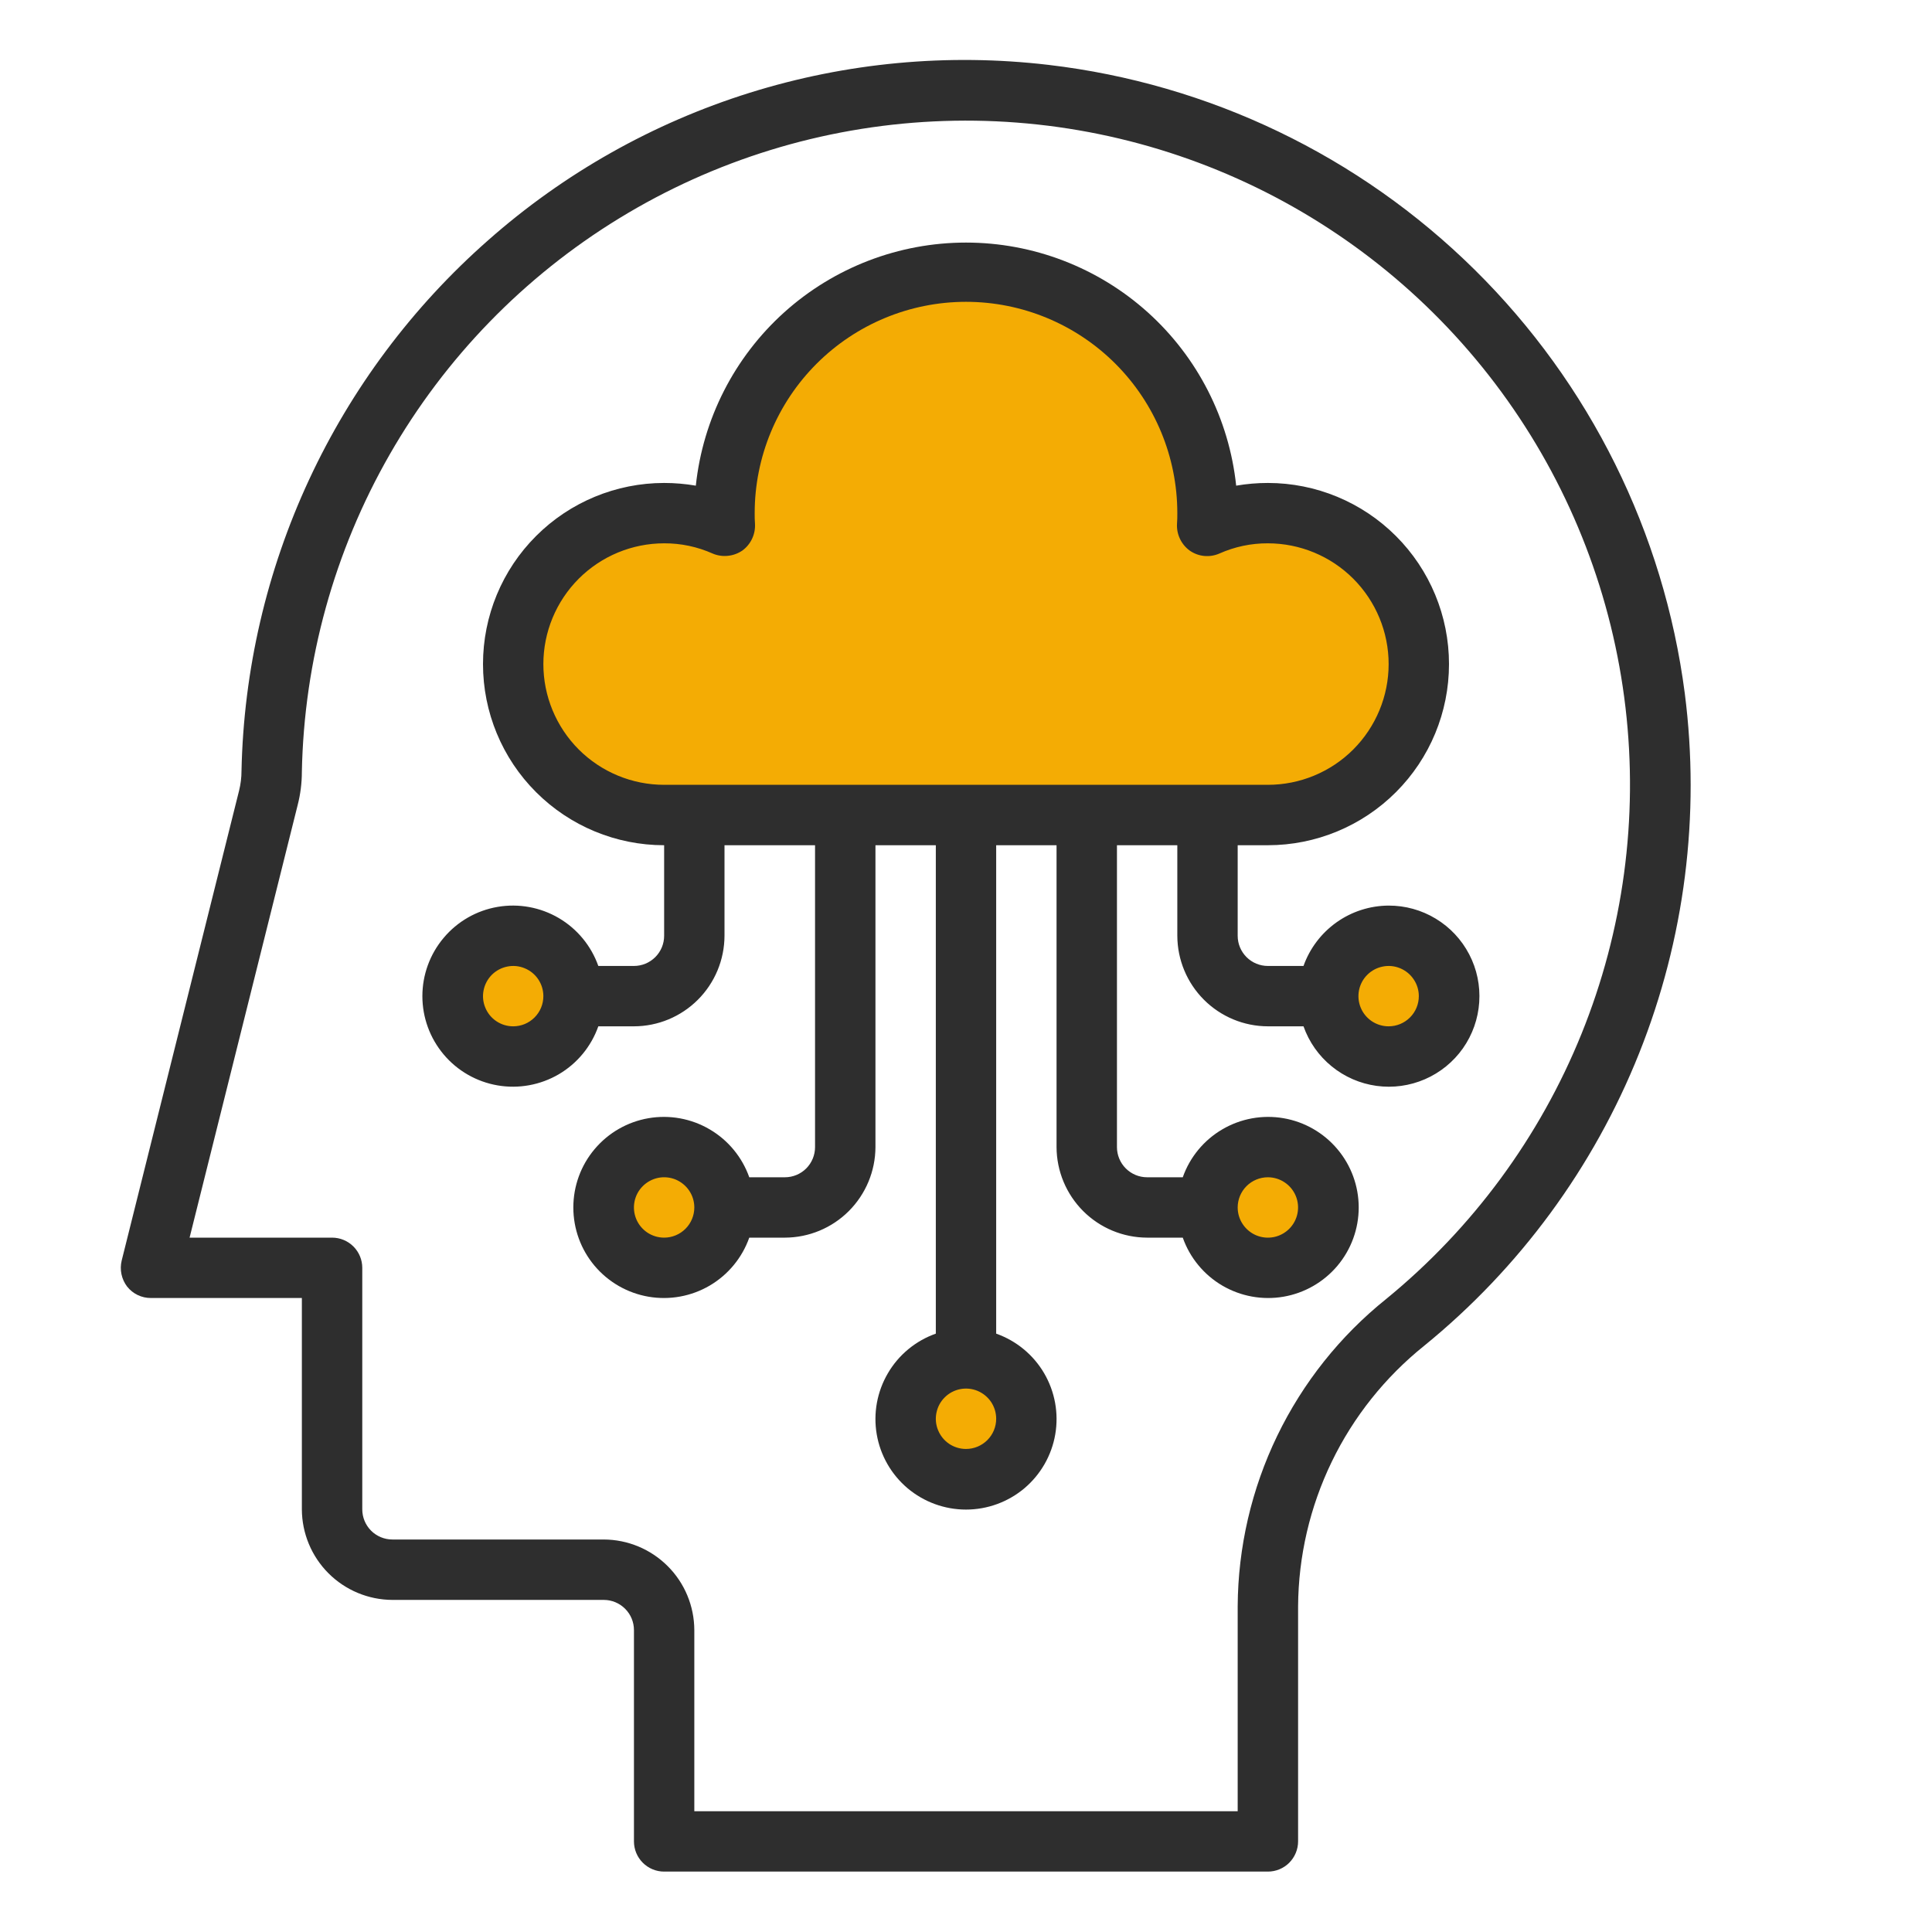
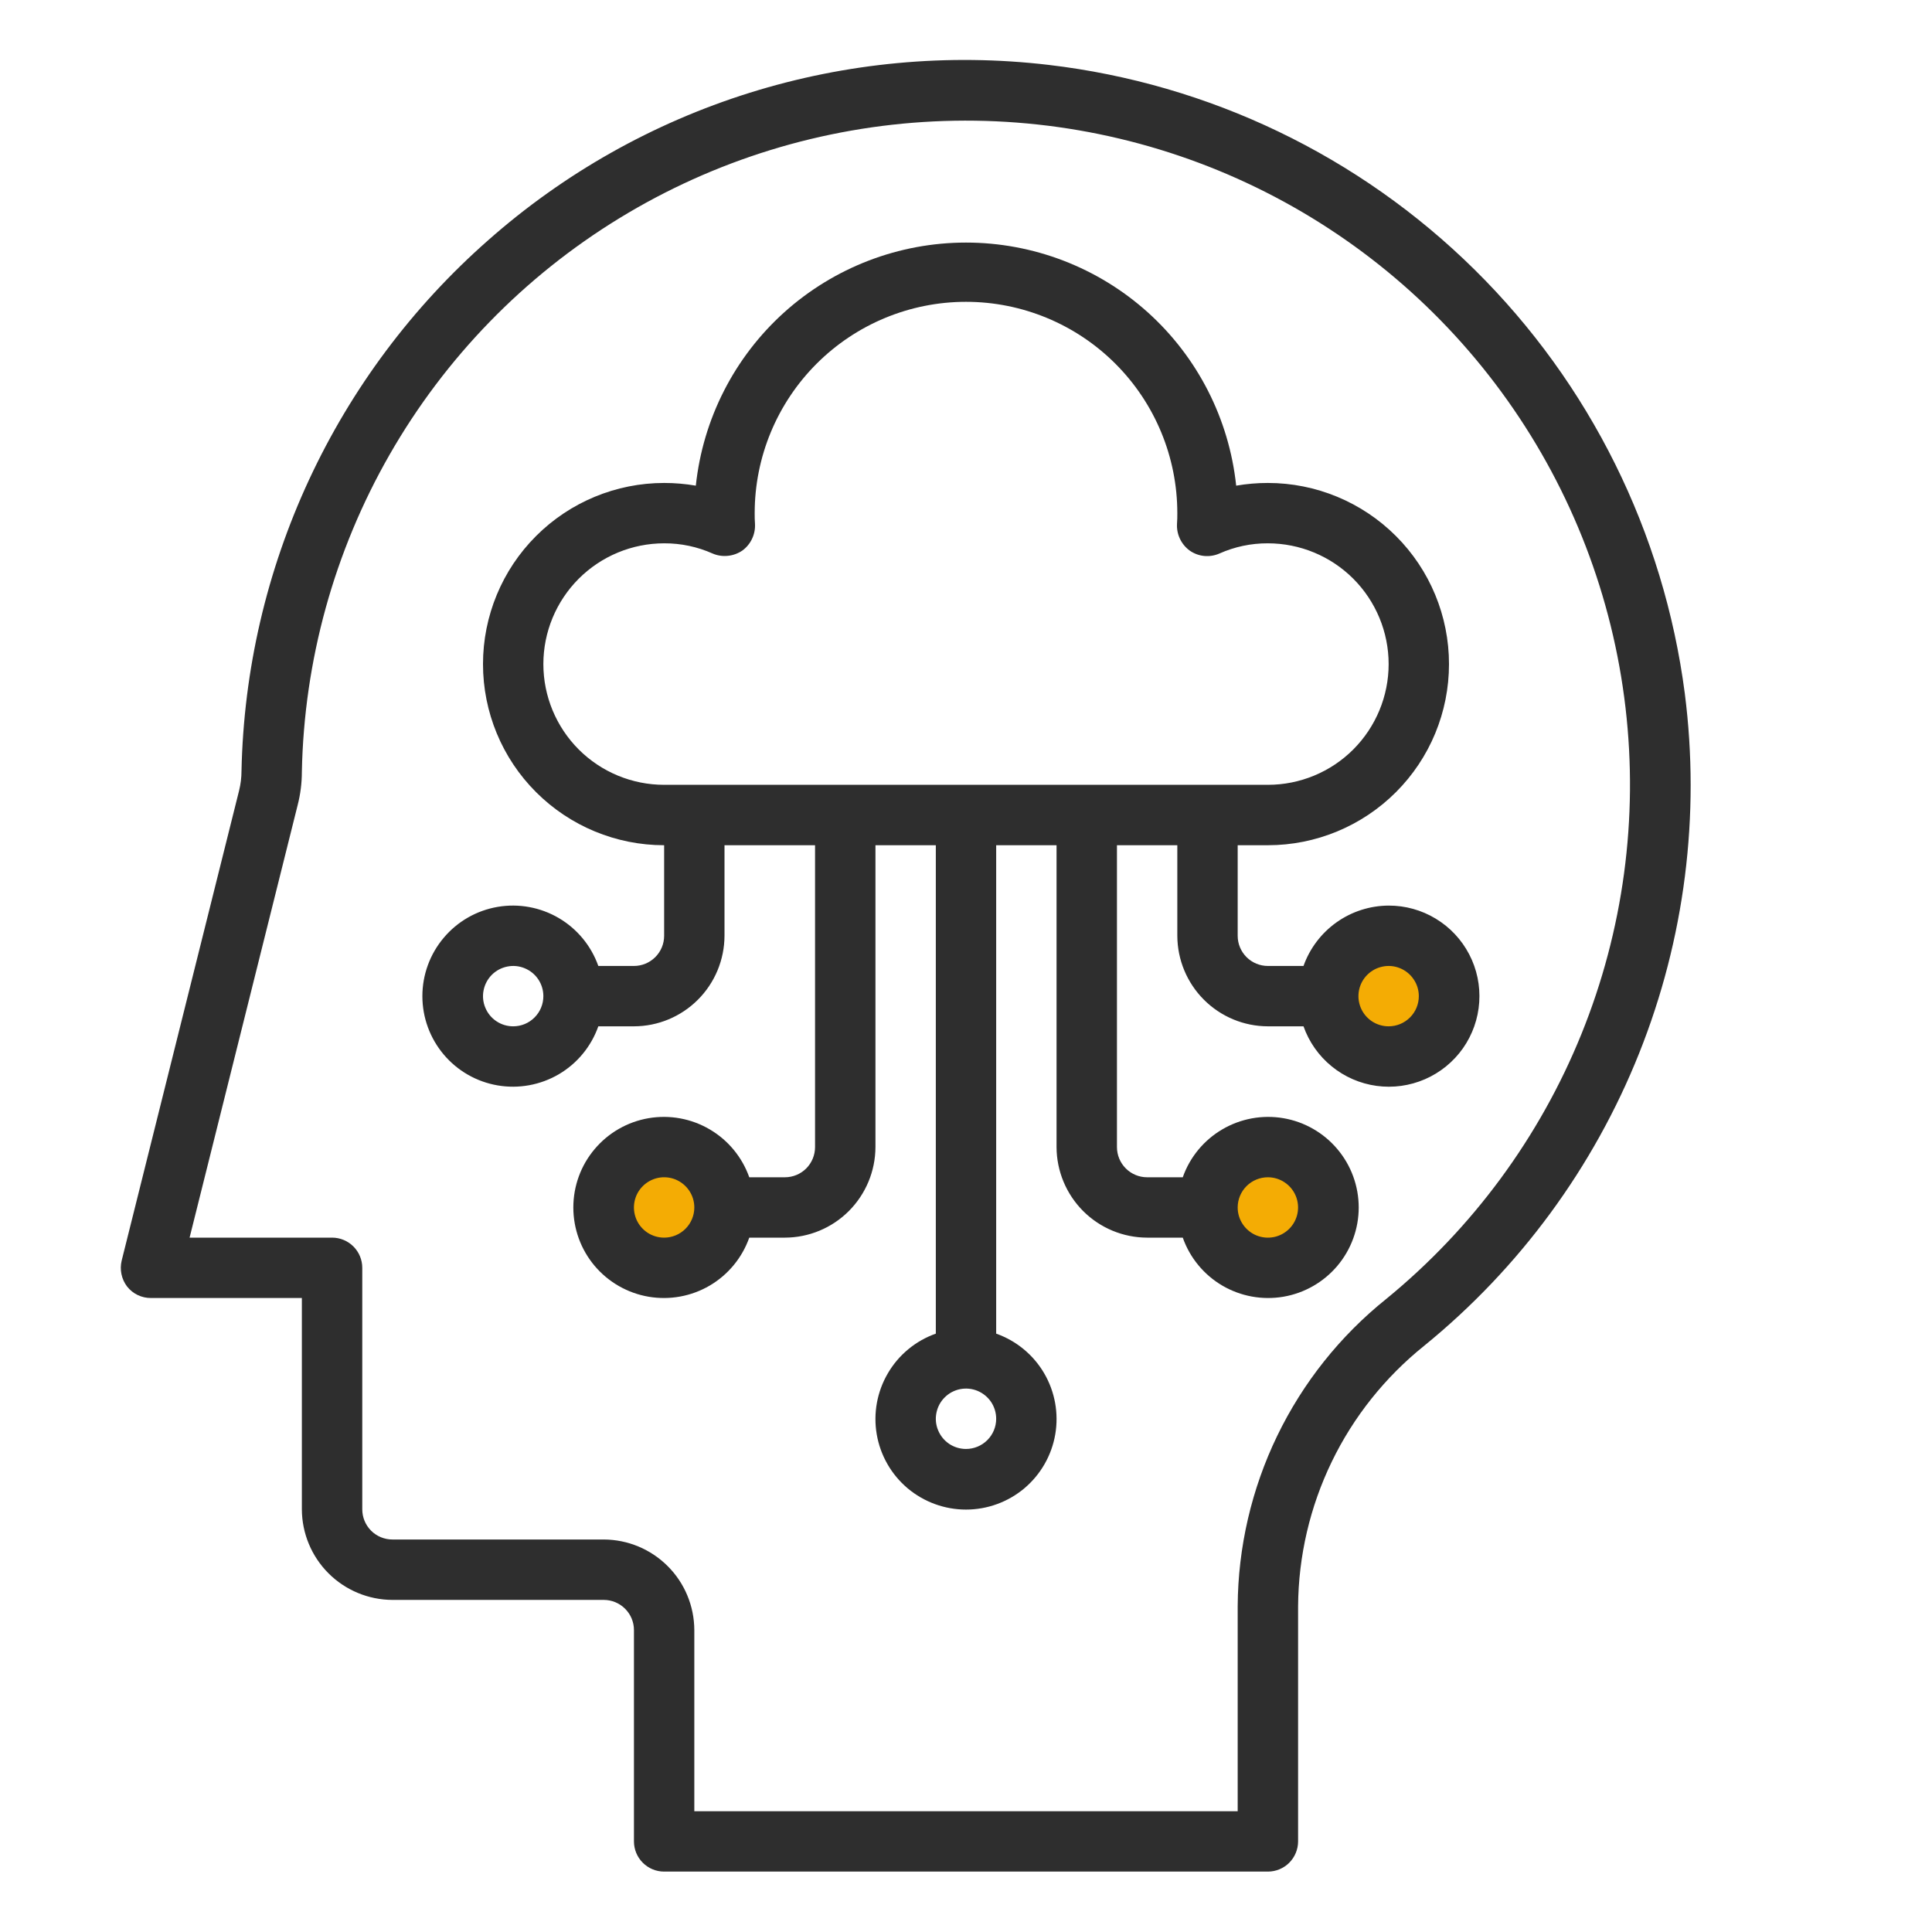
<svg xmlns="http://www.w3.org/2000/svg" width="45" height="45" viewBox="0 0 45 45" fill="none">
-   <path d="M22.5 34.453C23.277 34.453 23.906 33.824 23.906 33.047C23.906 32.27 23.277 31.641 22.5 31.641C21.723 31.641 21.094 32.27 21.094 33.047C21.094 33.824 21.723 34.453 22.5 34.453Z" fill="#F4AC04" />
  <path d="M32.344 24.609C33.12 24.609 33.75 23.98 33.75 23.203C33.75 22.427 33.12 21.797 32.344 21.797C31.567 21.797 30.938 22.427 30.938 23.203C30.938 23.98 31.567 24.609 32.344 24.609Z" fill="#F4AC04" />
-   <path d="M11.953 24.609C12.73 24.609 13.359 23.98 13.359 23.203C13.359 22.427 12.73 21.797 11.953 21.797C11.177 21.797 10.547 22.427 10.547 23.203C10.547 23.98 11.177 24.609 11.953 24.609Z" fill="#F4AC04" />
  <path d="M15.469 29.531C16.245 29.531 16.875 28.902 16.875 28.125C16.875 27.348 16.245 26.719 15.469 26.719C14.692 26.719 14.062 27.348 14.062 28.125C14.062 28.902 14.692 29.531 15.469 29.531Z" fill="#F4AC04" />
  <path d="M29.531 29.531C30.308 29.531 30.938 28.902 30.938 28.125C30.938 27.348 30.308 26.719 29.531 26.719C28.755 26.719 28.125 27.348 28.125 28.125C28.125 28.902 28.755 29.531 29.531 29.531Z" fill="#F4AC04" />
-   <path d="M22.5 18.984H29.531C30.054 18.984 30.57 18.867 31.042 18.642C31.514 18.417 31.929 18.09 32.259 17.684C32.588 17.278 32.822 16.803 32.945 16.296C33.068 15.787 33.076 15.258 32.969 14.747C32.862 14.235 32.642 13.754 32.325 13.338C32.008 12.922 31.603 12.583 31.138 12.343C30.673 12.104 30.161 11.971 29.639 11.955C29.116 11.938 28.597 12.039 28.118 12.248C28.125 12.15 28.125 12.052 28.125 11.953C28.125 10.461 27.532 9.031 26.477 7.976C25.423 6.921 23.992 6.328 22.5 6.328C21.008 6.328 19.578 6.921 18.523 7.976C17.468 9.031 16.875 10.461 16.875 11.953C16.875 12.052 16.875 12.15 16.882 12.248C16.403 12.039 15.884 11.938 15.361 11.955C14.839 11.971 14.327 12.104 13.862 12.343C13.397 12.583 12.992 12.922 12.675 13.338C12.358 13.754 12.138 14.235 12.031 14.747C11.924 15.258 11.932 15.787 12.055 16.296C12.178 16.803 12.412 17.278 12.742 17.684C13.071 18.09 13.486 18.417 13.958 18.642C14.43 18.867 14.946 18.984 15.469 18.984H22.5Z" fill="#F4AC04" />
  <path d="M39.242 16.15C38.755 12.407 37.033 8.934 34.347 6.282C31.662 3.63 28.168 1.951 24.42 1.511C22.079 1.236 19.708 1.458 17.459 2.162C15.21 2.866 13.135 4.036 11.37 5.596C9.608 7.146 8.188 9.045 7.199 11.173C6.21 13.301 5.674 15.611 5.625 17.957C5.625 18.111 5.606 18.265 5.569 18.414L2.834 29.362C2.809 29.465 2.807 29.574 2.829 29.678C2.851 29.783 2.896 29.881 2.96 29.966C3.027 30.05 3.111 30.118 3.207 30.164C3.303 30.21 3.409 30.234 3.516 30.233H7.031V35.155C7.033 35.714 7.256 36.25 7.651 36.645C8.046 37.04 8.582 37.263 9.141 37.265H14.063C14.249 37.265 14.428 37.339 14.56 37.471C14.692 37.603 14.766 37.781 14.766 37.968V42.89C14.766 43.076 14.84 43.255 14.972 43.387C15.104 43.519 15.282 43.593 15.469 43.593H29.531C29.718 43.593 29.897 43.519 30.029 43.387C30.16 43.255 30.235 43.076 30.235 42.89V37.412C30.243 36.246 30.511 35.096 31.019 34.047C31.527 32.997 32.264 32.074 33.174 31.344C35.394 29.537 37.116 27.193 38.178 24.534C39.24 21.875 39.606 18.99 39.242 16.15ZM32.288 30.255C31.215 31.115 30.348 32.205 29.749 33.443C29.151 34.681 28.836 36.037 28.828 37.412V42.187H16.172V37.968C16.17 37.409 15.948 36.873 15.552 36.478C15.157 36.083 14.622 35.86 14.063 35.858H9.141C8.954 35.858 8.775 35.784 8.644 35.653C8.512 35.521 8.438 35.342 8.438 35.155V29.53C8.438 29.344 8.364 29.165 8.232 29.033C8.1 28.901 7.921 28.827 7.735 28.827H4.416L6.933 18.752C6.998 18.499 7.031 18.239 7.031 17.978C7.082 15.382 7.785 12.84 9.076 10.587C10.367 8.334 12.204 6.443 14.419 5.087C16.633 3.731 19.154 2.954 21.747 2.828C24.341 2.702 26.924 3.231 29.26 4.366C31.595 5.501 33.607 7.206 35.11 9.323C36.614 11.441 37.56 13.902 37.861 16.481C38.163 19.061 37.81 21.674 36.836 24.081C35.862 26.488 34.298 28.611 32.288 30.255Z" fill="#2E2E2E" />
  <path d="M32.344 21.093C31.909 21.095 31.485 21.231 31.13 21.483C30.776 21.735 30.507 22.089 30.361 22.499H29.531C29.345 22.499 29.166 22.425 29.034 22.293C28.902 22.161 28.828 21.983 28.828 21.796V19.687H29.531C30.65 19.687 31.723 19.242 32.514 18.451C33.306 17.66 33.75 16.587 33.75 15.468C33.75 14.349 33.306 13.276 32.514 12.485C31.723 11.694 30.65 11.249 29.531 11.249C29.284 11.249 29.037 11.27 28.793 11.312C28.628 9.758 27.895 8.32 26.733 7.274C25.571 6.229 24.063 5.65 22.5 5.65C20.937 5.65 19.429 6.229 18.267 7.274C17.105 8.32 16.372 9.758 16.207 11.312C15.963 11.27 15.716 11.249 15.469 11.249C14.35 11.249 13.277 11.694 12.486 12.485C11.694 13.276 11.25 14.349 11.25 15.468C11.25 16.587 11.694 17.66 12.486 18.451C13.277 19.242 14.35 19.687 15.469 19.687V21.796C15.469 21.983 15.395 22.161 15.263 22.293C15.131 22.425 14.952 22.499 14.766 22.499H13.936C13.77 22.03 13.444 21.635 13.015 21.383C12.585 21.131 12.081 21.039 11.591 21.123C11.1 21.207 10.655 21.462 10.335 21.843C10.014 22.223 9.838 22.705 9.838 23.202C9.838 23.7 10.014 24.181 10.335 24.562C10.655 24.942 11.1 25.197 11.591 25.281C12.081 25.365 12.585 25.273 13.015 25.022C13.444 24.77 13.77 24.375 13.936 23.905H14.766C15.325 23.904 15.86 23.681 16.255 23.286C16.651 22.89 16.873 22.355 16.875 21.796V19.687H18.984V26.718C18.984 26.904 18.91 27.083 18.779 27.215C18.647 27.347 18.468 27.421 18.281 27.421H17.452C17.286 26.952 16.959 26.556 16.53 26.305C16.101 26.053 15.597 25.961 15.106 26.045C14.616 26.129 14.171 26.384 13.85 26.765C13.529 27.145 13.354 27.627 13.354 28.124C13.354 28.622 13.529 29.103 13.85 29.484C14.171 29.864 14.616 30.119 15.106 30.203C15.597 30.287 16.101 30.195 16.53 29.944C16.959 29.692 17.286 29.296 17.452 28.827H18.281C18.84 28.826 19.376 28.603 19.771 28.208C20.166 27.812 20.389 27.277 20.391 26.718V19.687H21.797V31.063C21.328 31.229 20.932 31.555 20.681 31.985C20.429 32.414 20.337 32.918 20.421 33.409C20.505 33.899 20.76 34.344 21.14 34.665C21.521 34.985 22.003 35.161 22.5 35.161C22.998 35.161 23.479 34.985 23.86 34.665C24.24 34.344 24.495 33.899 24.579 33.409C24.663 32.918 24.571 32.414 24.32 31.985C24.068 31.555 23.672 31.229 23.203 31.063V19.687H24.609V26.718C24.611 27.277 24.834 27.812 25.229 28.208C25.624 28.603 26.16 28.826 26.719 28.827H27.549C27.714 29.296 28.041 29.692 28.47 29.944C28.899 30.195 29.404 30.287 29.894 30.203C30.384 30.119 30.829 29.864 31.15 29.484C31.471 29.103 31.647 28.622 31.647 28.124C31.647 27.627 31.471 27.145 31.15 26.765C30.829 26.384 30.384 26.129 29.894 26.045C29.404 25.961 28.899 26.053 28.47 26.305C28.041 26.556 27.714 26.952 27.549 27.421H26.719C26.532 27.421 26.354 27.347 26.222 27.215C26.09 27.083 26.016 26.904 26.016 26.718V19.687H27.422V21.796C27.424 22.355 27.646 22.89 28.042 23.286C28.437 23.681 28.972 23.904 29.531 23.905H30.361C30.49 24.27 30.717 24.593 31.017 24.837C31.317 25.082 31.678 25.239 32.061 25.292C32.445 25.345 32.835 25.291 33.19 25.137C33.545 24.983 33.851 24.734 34.074 24.418C34.297 24.101 34.428 23.73 34.454 23.344C34.48 22.958 34.4 22.572 34.221 22.229C34.042 21.885 33.773 21.598 33.442 21.398C33.111 21.197 32.731 21.092 32.344 21.093ZM11.953 23.905C11.814 23.905 11.678 23.864 11.563 23.787C11.447 23.71 11.357 23.6 11.304 23.471C11.25 23.343 11.236 23.201 11.264 23.065C11.291 22.929 11.358 22.803 11.456 22.705C11.554 22.607 11.68 22.54 11.816 22.513C11.952 22.485 12.094 22.499 12.222 22.553C12.351 22.606 12.461 22.696 12.538 22.812C12.615 22.927 12.656 23.063 12.656 23.202C12.656 23.389 12.582 23.568 12.45 23.699C12.319 23.831 12.14 23.905 11.953 23.905ZM15.469 28.827C15.33 28.827 15.194 28.786 15.078 28.709C14.963 28.631 14.872 28.522 14.819 28.393C14.766 28.265 14.752 28.123 14.779 27.987C14.806 27.851 14.873 27.725 14.972 27.627C15.07 27.529 15.195 27.462 15.332 27.434C15.468 27.407 15.609 27.421 15.738 27.474C15.866 27.528 15.976 27.618 16.053 27.733C16.131 27.849 16.172 27.985 16.172 28.124C16.172 28.311 16.098 28.489 15.966 28.621C15.834 28.753 15.655 28.827 15.469 28.827ZM29.531 27.421C29.67 27.421 29.806 27.462 29.922 27.54C30.038 27.617 30.128 27.727 30.181 27.855C30.234 27.983 30.248 28.125 30.221 28.261C30.194 28.398 30.127 28.523 30.029 28.621C29.93 28.72 29.805 28.787 29.669 28.814C29.532 28.841 29.391 28.827 29.262 28.774C29.134 28.721 29.024 28.63 28.947 28.515C28.869 28.399 28.828 28.263 28.828 28.124C28.828 27.938 28.902 27.759 29.034 27.627C29.166 27.495 29.345 27.421 29.531 27.421ZM22.5 33.749C22.361 33.749 22.225 33.708 22.109 33.631C21.994 33.553 21.904 33.444 21.851 33.315C21.797 33.187 21.783 33.045 21.811 32.909C21.838 32.772 21.904 32.647 22.003 32.549C22.101 32.45 22.227 32.383 22.363 32.356C22.499 32.329 22.641 32.343 22.769 32.396C22.898 32.45 23.007 32.54 23.085 32.655C23.162 32.771 23.203 32.907 23.203 33.046C23.203 33.233 23.129 33.411 22.997 33.543C22.865 33.675 22.686 33.749 22.5 33.749ZM15.469 18.28C14.723 18.28 14.008 17.984 13.48 17.457C12.953 16.929 12.656 16.214 12.656 15.468C12.656 14.722 12.953 14.007 13.48 13.479C14.008 12.952 14.723 12.655 15.469 12.655C15.859 12.653 16.245 12.735 16.601 12.894C16.712 12.941 16.834 12.959 16.954 12.946C17.075 12.934 17.19 12.892 17.29 12.824C17.388 12.753 17.466 12.658 17.517 12.549C17.569 12.44 17.592 12.319 17.585 12.198C17.578 12.114 17.578 12.037 17.578 11.952C17.578 10.647 18.097 9.395 19.02 8.472C19.943 7.549 21.195 7.03 22.5 7.03C23.805 7.03 25.057 7.549 25.98 8.472C26.903 9.395 27.422 10.647 27.422 11.952C27.422 12.037 27.422 12.114 27.415 12.198C27.408 12.319 27.431 12.44 27.483 12.549C27.534 12.658 27.613 12.753 27.71 12.824C27.81 12.894 27.925 12.937 28.046 12.949C28.166 12.961 28.288 12.942 28.399 12.894C28.755 12.735 29.141 12.653 29.531 12.655C30.277 12.655 30.993 12.952 31.52 13.479C32.047 14.007 32.344 14.722 32.344 15.468C32.344 16.214 32.047 16.929 31.52 17.457C30.993 17.984 30.277 18.28 29.531 18.28H15.469ZM32.344 23.905C32.205 23.905 32.069 23.864 31.953 23.787C31.838 23.71 31.747 23.6 31.694 23.471C31.641 23.343 31.627 23.201 31.654 23.065C31.681 22.929 31.748 22.803 31.847 22.705C31.945 22.607 32.07 22.54 32.207 22.513C32.343 22.485 32.484 22.499 32.613 22.553C32.741 22.606 32.851 22.696 32.928 22.812C33.006 22.927 33.047 23.063 33.047 23.202C33.047 23.389 32.973 23.568 32.841 23.699C32.709 23.831 32.53 23.905 32.344 23.905Z" fill="#2E2E2E" />
</svg>